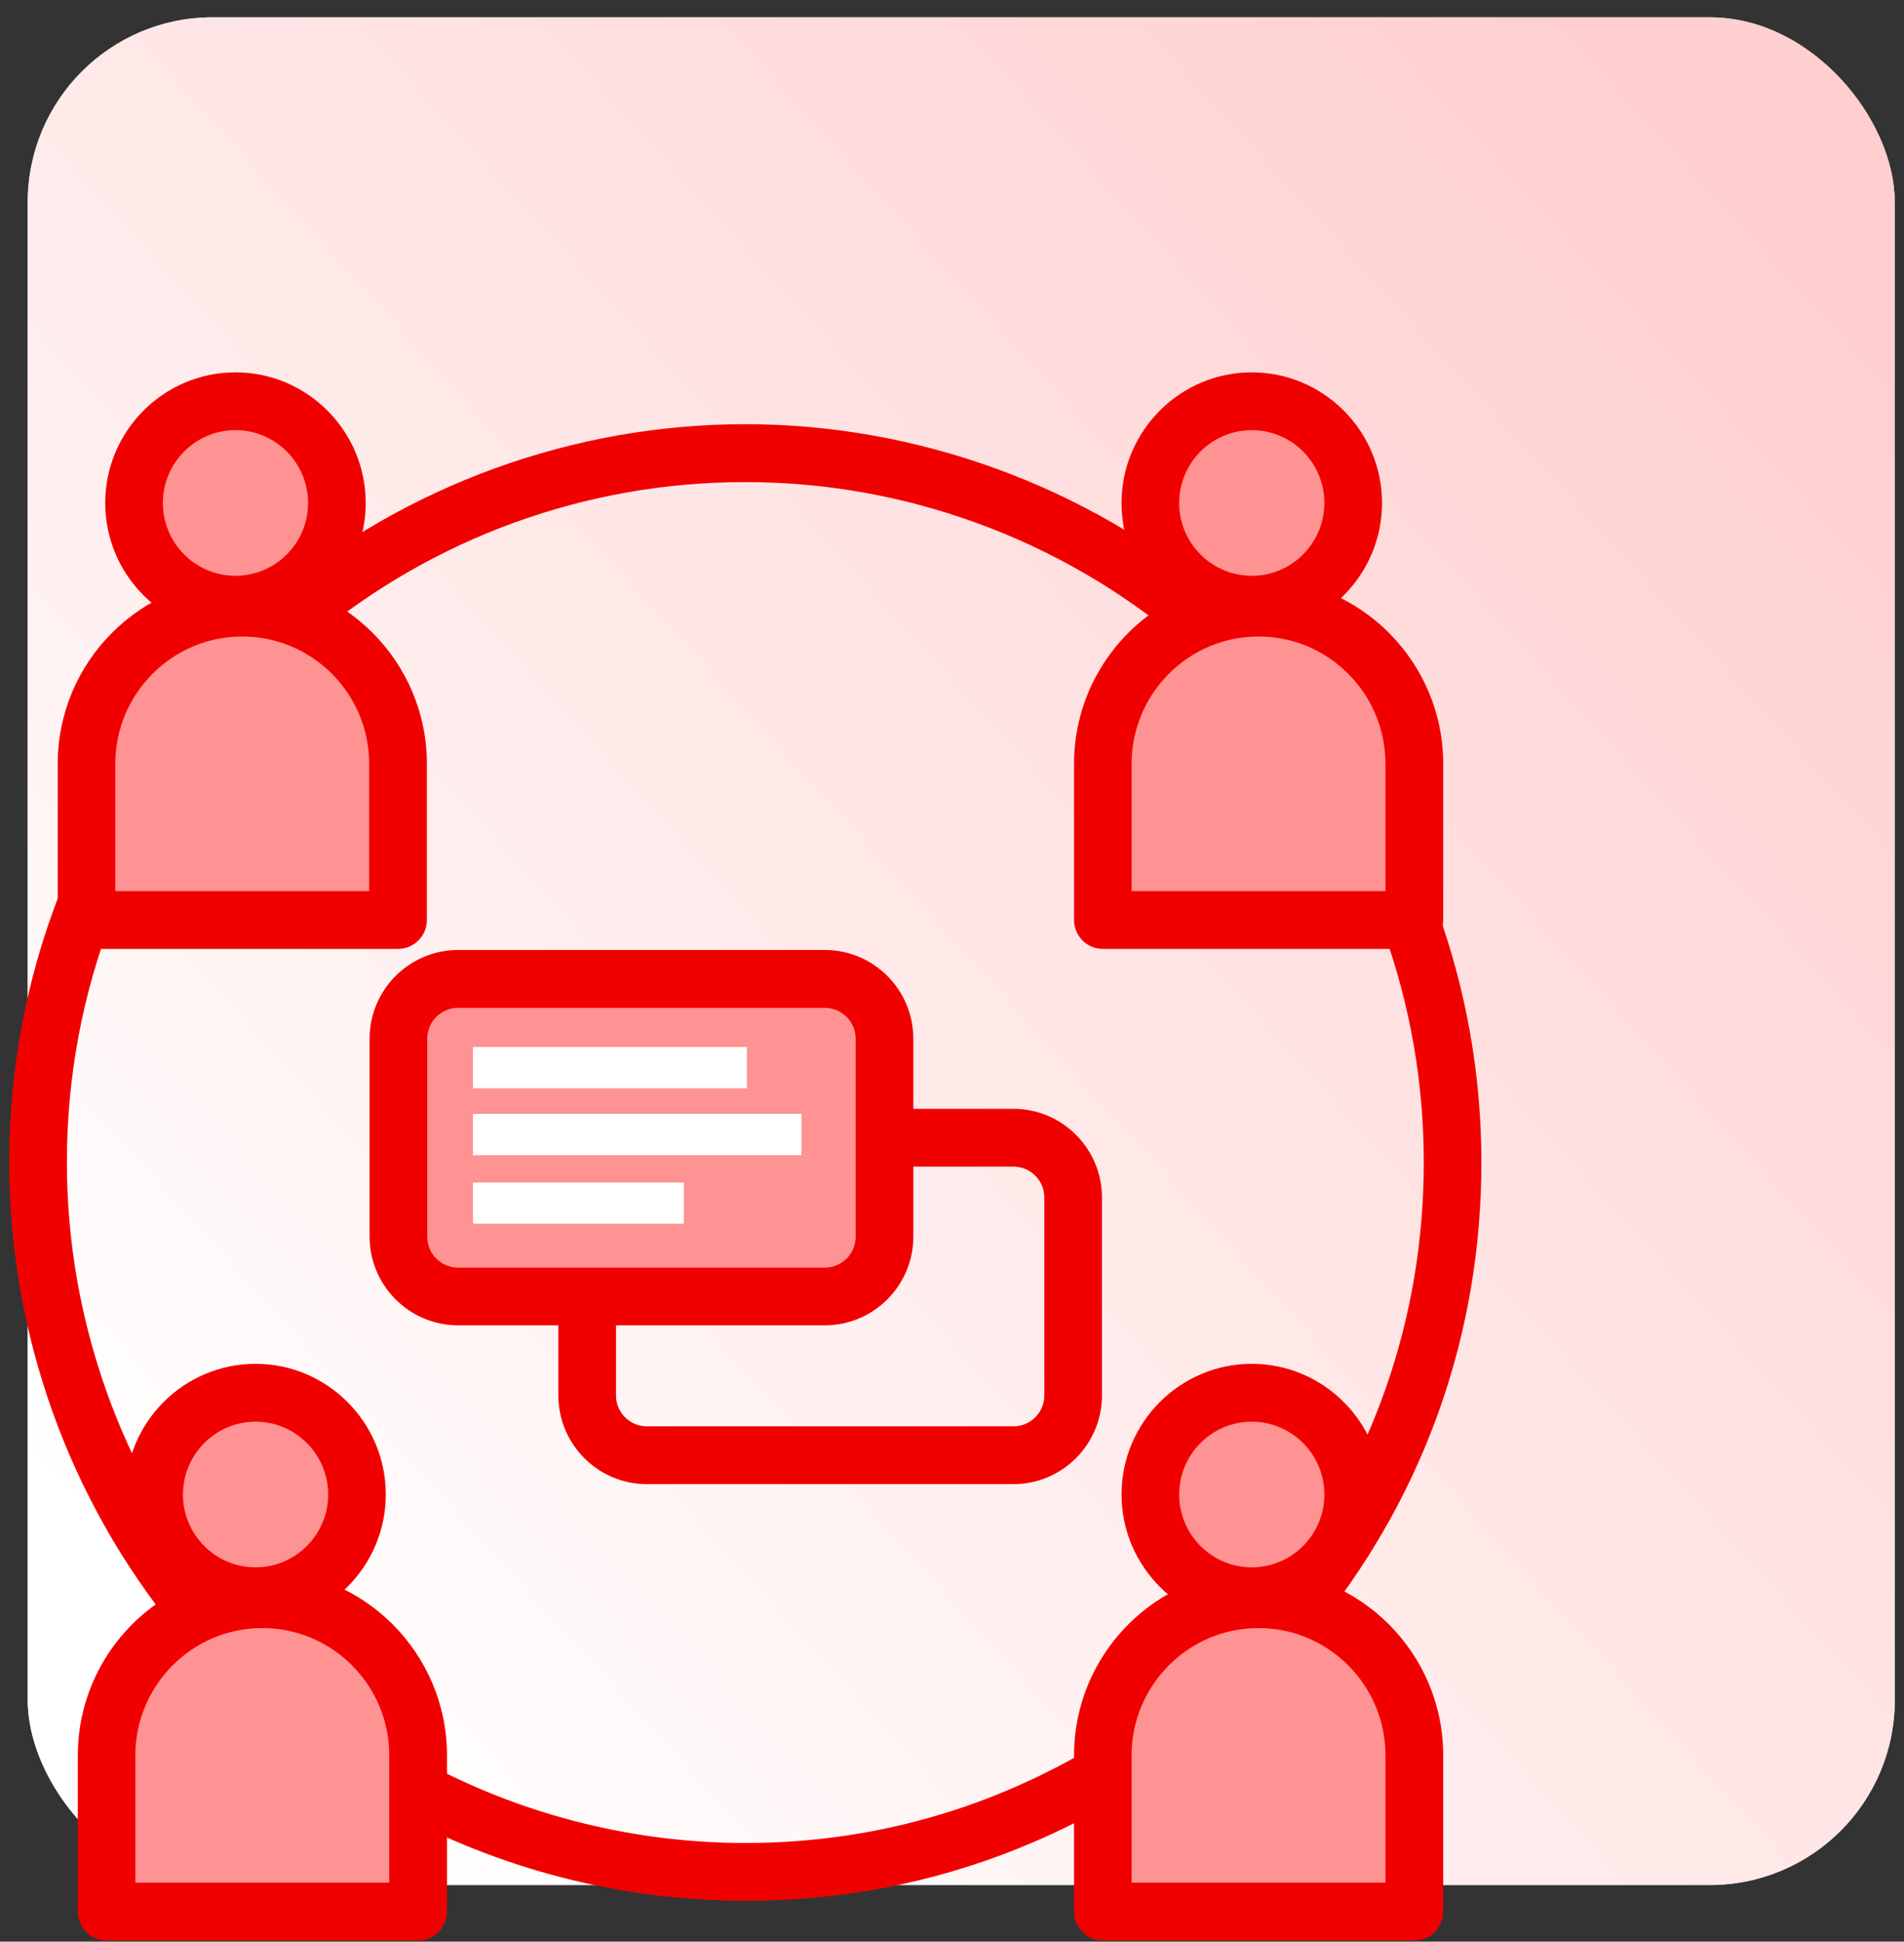
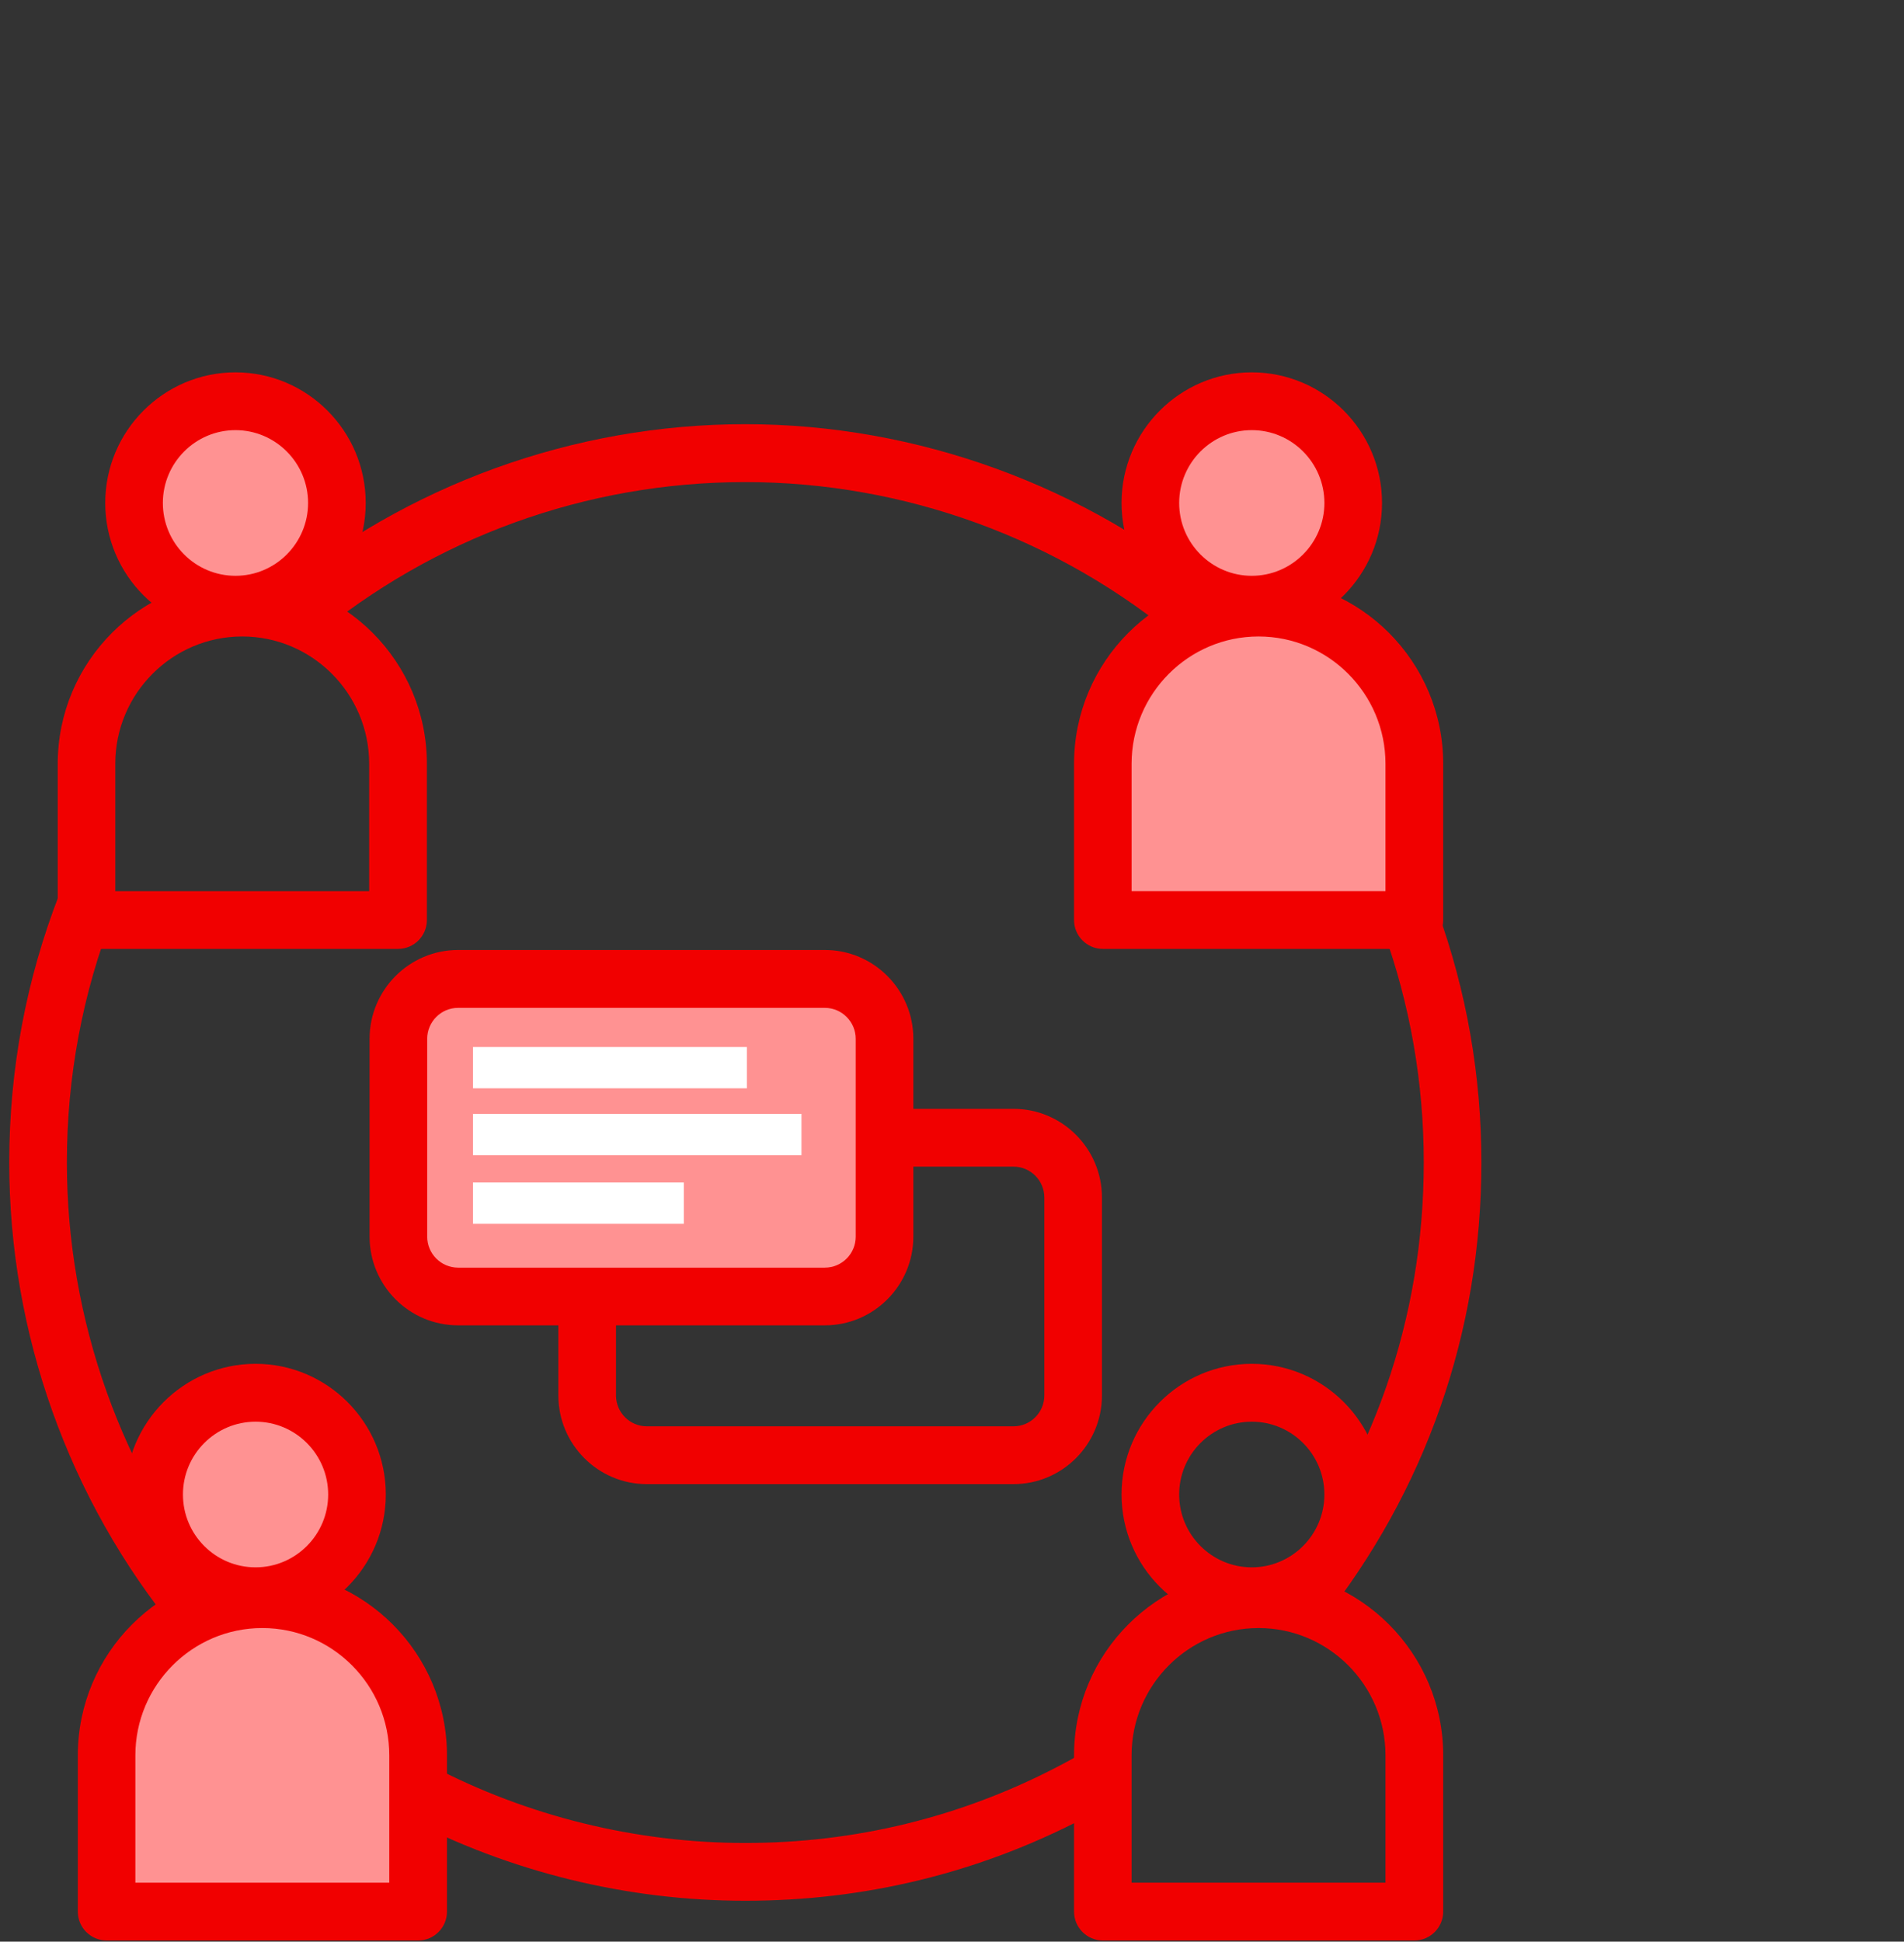
<svg xmlns="http://www.w3.org/2000/svg" width="103" height="105" viewBox="0 0 103 105" fill="none">
  <rect x="0" y="0" width="103" height="105" fill="#333333" stroke="none" />
-   <rect x="1.5" y="0.937" width="101" height="101" rx="10" fill="#EBEBEB" />
-   <rect x="1.5" y="0.937" width="101" height="101" rx="10" fill="url(#paint0_linear_2442_1063)" />
  <g clip-path="url(#clip0_2442_1063)">
    <path d="M71.463 87.737L69.027 85.785C74.255 79.213 77.021 71.287 77.021 62.862C77.021 58.544 76.282 54.311 74.821 50.288L77.751 49.221C79.337 53.592 80.138 58.182 80.138 62.866C80.138 72.006 77.141 80.606 71.467 87.737H71.463Z" fill="#F10000" />
    <path d="M9.554 88.211C3.715 81.098 0.5 72.096 0.5 62.867C0.5 57.843 1.417 52.95 3.23 48.31L6.134 49.449C4.464 53.722 3.618 58.236 3.618 62.862C3.618 71.368 6.579 79.664 11.959 86.224L9.55 88.211H9.554Z" fill="#F10000" />
    <path d="M40.315 102.789C33.906 102.789 27.538 101.222 21.895 98.262L23.342 95.493C28.54 98.222 34.41 99.664 40.319 99.664C46.229 99.664 51.93 98.284 57.172 95.56C57.719 95.279 58.276 94.971 58.877 94.618L60.458 97.315C59.804 97.699 59.198 98.038 58.601 98.342C52.923 101.293 46.768 102.789 40.324 102.789H40.315Z" fill="#F10000" />
    <path d="M63.905 34.683C57.314 29.128 48.937 26.07 40.315 26.07C31.693 26.07 23.463 29.079 16.898 34.54L14.907 32.133C22.033 26.203 31.056 22.939 40.319 22.939C49.583 22.939 58.766 26.257 65.914 32.285L63.91 34.678L63.905 34.683Z" fill="#F10000" />
-     <path d="M13.108 32.861C17.758 32.861 21.534 36.648 21.534 41.309V49.757H4.682V41.309C4.682 36.648 8.459 32.861 13.108 32.861Z" fill="#FF9292" />
    <path d="M12.738 32.7C15.769 32.7 18.225 30.237 18.225 27.199C18.225 24.161 15.769 21.698 12.738 21.698C9.708 21.698 7.252 24.161 7.252 27.199C7.252 30.237 9.708 32.7 12.738 32.7Z" fill="#FF9292" />
    <path d="M21.534 51.315H4.682C3.822 51.315 3.123 50.614 3.123 49.753V41.305C3.123 35.786 7.603 31.294 13.108 31.294C18.613 31.294 23.093 35.786 23.093 41.305V49.753C23.093 50.614 22.394 51.315 21.534 51.315ZM6.241 48.19H19.971V41.305C19.971 37.509 16.889 34.419 13.104 34.419C9.318 34.419 6.236 37.509 6.236 41.305V48.19H6.241Z" fill="#F10000" />
    <path d="M12.738 34.263C8.855 34.263 5.693 31.093 5.693 27.2C5.693 23.306 8.855 20.136 12.738 20.136C16.622 20.136 19.784 23.306 19.784 27.2C19.784 31.093 16.622 34.263 12.738 34.263ZM12.738 23.261C10.574 23.261 8.81 25.025 8.81 27.2C8.81 29.374 10.569 31.138 12.738 31.138C14.907 31.138 16.666 29.37 16.666 27.2C16.666 25.029 14.903 23.261 12.738 23.261Z" fill="#F10000" />
    <path d="M68.087 32.861C72.737 32.861 76.513 36.648 76.513 41.309V49.757H59.666V41.309C59.666 36.648 63.442 32.861 68.092 32.861H68.087Z" fill="#FF9292" />
    <path d="M67.718 32.7C70.748 32.7 73.204 30.237 73.204 27.199C73.204 24.161 70.748 21.698 67.718 21.698C64.687 21.698 62.231 24.161 62.231 27.199C62.231 30.237 64.687 32.7 67.718 32.7Z" fill="#FF9292" />
-     <path d="M68.087 86.478C72.737 86.478 76.513 90.264 76.513 94.925V103.373H59.666V94.925C59.666 90.264 63.442 86.478 68.092 86.478H68.087Z" fill="#FF9292" />
-     <path d="M67.718 86.321C70.748 86.321 73.204 83.858 73.204 80.82C73.204 77.782 70.748 75.319 67.718 75.319C64.687 75.319 62.231 77.782 62.231 80.82C62.231 83.858 64.687 86.321 67.718 86.321Z" fill="#FF9292" />
    <path d="M14.195 86.478C18.844 86.478 22.621 90.264 22.621 94.925V103.373H5.769V94.925C5.769 90.264 9.545 86.478 14.195 86.478Z" fill="#FF9292" />
    <path d="M13.825 86.321C16.855 86.321 19.312 83.858 19.312 80.82C19.312 77.782 16.855 75.319 13.825 75.319C10.795 75.319 8.338 77.782 8.338 80.82C8.338 83.858 10.795 86.321 13.825 86.321Z" fill="#FF9292" />
    <path d="M76.509 51.315H59.661C58.802 51.315 58.102 50.614 58.102 49.753V41.305C58.102 35.786 62.583 31.294 68.087 31.294C73.592 31.294 78.072 35.786 78.072 41.305V49.753C78.072 50.614 77.373 51.315 76.513 51.315H76.509ZM61.22 48.19H74.95V41.305C74.95 37.509 71.868 34.419 68.083 34.419C64.297 34.419 61.215 37.509 61.215 41.305V48.19H61.22Z" fill="#F10000" />
    <path d="M67.717 34.263C63.834 34.263 60.672 31.093 60.672 27.2C60.672 23.306 63.834 20.136 67.717 20.136C71.601 20.136 74.763 23.306 74.763 27.2C74.763 31.093 71.601 34.263 67.717 34.263ZM67.717 23.261C65.553 23.261 63.789 25.025 63.789 27.2C63.789 29.374 65.553 31.138 67.717 31.138C69.882 31.138 71.645 29.37 71.645 27.2C71.645 25.029 69.886 23.261 67.717 23.261Z" fill="#F10000" />
    <path d="M76.509 104.937H59.661C58.802 104.937 58.102 104.235 58.102 103.374V94.926C58.102 89.407 62.583 84.915 68.087 84.915C73.592 84.915 78.072 89.407 78.072 94.926V103.374C78.072 104.235 77.373 104.937 76.513 104.937H76.509ZM61.22 101.811H74.95V94.926C74.95 91.13 71.868 88.041 68.083 88.041C64.297 88.041 61.215 91.13 61.215 94.926V101.811H61.22Z" fill="#F10000" />
    <path d="M67.717 87.879C63.834 87.879 60.672 84.709 60.672 80.816C60.672 76.922 63.834 73.752 67.717 73.752C71.601 73.752 74.763 76.922 74.763 80.816C74.763 84.709 71.601 87.879 67.717 87.879ZM67.717 76.882C65.553 76.882 63.789 78.646 63.789 80.82C63.789 82.995 65.553 84.758 67.717 84.758C69.882 84.758 71.645 82.99 71.645 80.82C71.645 78.65 69.886 76.882 67.717 76.882Z" fill="#F10000" />
    <path d="M22.616 104.937H5.769C4.909 104.937 4.21 104.235 4.21 103.374V94.926C4.21 89.407 8.69 84.915 14.195 84.915C19.699 84.915 24.18 89.407 24.18 94.926V103.374C24.18 104.235 23.48 104.937 22.621 104.937H22.616ZM7.327 101.811H21.058V94.926C21.058 91.13 17.976 88.041 14.19 88.041C10.405 88.041 7.323 91.13 7.323 94.926V101.811H7.327Z" fill="#F10000" />
    <path d="M44.617 52.94H24.781C22.997 52.94 21.552 54.39 21.552 56.178V66.871C21.552 68.659 22.997 70.109 24.781 70.109H44.617C46.4 70.109 47.846 68.659 47.846 66.871V56.178C47.846 54.39 46.4 52.94 44.617 52.94Z" fill="#FF9292" />
    <path d="M13.825 87.879C9.941 87.879 6.779 84.709 6.779 80.816C6.779 76.922 9.941 73.752 13.825 73.752C17.708 73.752 20.87 76.922 20.87 80.816C20.87 84.709 17.708 87.879 13.825 87.879ZM13.825 76.882C11.66 76.882 9.897 78.646 9.897 80.82C9.897 82.995 11.656 84.758 13.825 84.758C15.994 84.758 17.753 82.99 17.753 80.82C17.753 78.65 15.994 76.882 13.825 76.882Z" fill="#F10000" />
    <path d="M44.621 71.671H24.781C22.14 71.671 19.993 69.519 19.993 66.871V56.173C19.993 53.53 22.14 51.373 24.781 51.373H44.621C47.262 51.373 49.409 53.525 49.409 56.173V66.871C49.409 69.519 47.262 71.671 44.621 71.671ZM24.781 54.503C23.859 54.503 23.111 55.253 23.111 56.178V66.876C23.111 67.8 23.859 68.55 24.781 68.55H44.621C45.543 68.55 46.291 67.8 46.291 66.876V56.178C46.291 55.258 45.543 54.503 44.621 54.503H24.781Z" fill="#F10000" />
    <path d="M54.829 80.258H34.988C32.352 80.258 30.205 78.106 30.205 75.462V70.113H33.323V75.462C33.323 76.382 34.071 77.132 34.988 77.132H54.829C55.746 77.132 56.495 76.382 56.495 75.462V64.759C56.495 63.84 55.746 63.089 54.829 63.089H47.85V59.964H54.829C57.465 59.964 59.612 62.116 59.612 64.759V75.462C59.612 78.106 57.465 80.258 54.829 80.258Z" fill="#F10000" />
    <path d="M40.404 56.62H25.587V58.853H40.404V56.62Z" fill="white" />
    <path d="M43.357 60.236H25.587V62.469H43.357V60.236Z" fill="white" />
    <path d="M36.992 63.947H25.587V66.18H36.992V63.947Z" fill="white" />
  </g>
  <defs>
    <linearGradient id="paint0_linear_2442_1063" x1="94.944" y1="7.648" x2="7.746" y2="86.588" gradientUnits="userSpaceOnUse">
      <stop stop-color="#FFCECE" />
      <stop offset="1" stop-color="white" />
    </linearGradient>
    <clipPath id="clip0_2442_1063">
      <rect width="102" height="99" fill="white" transform="translate(0.5 5.937)" />
    </clipPath>
  </defs>
</svg>